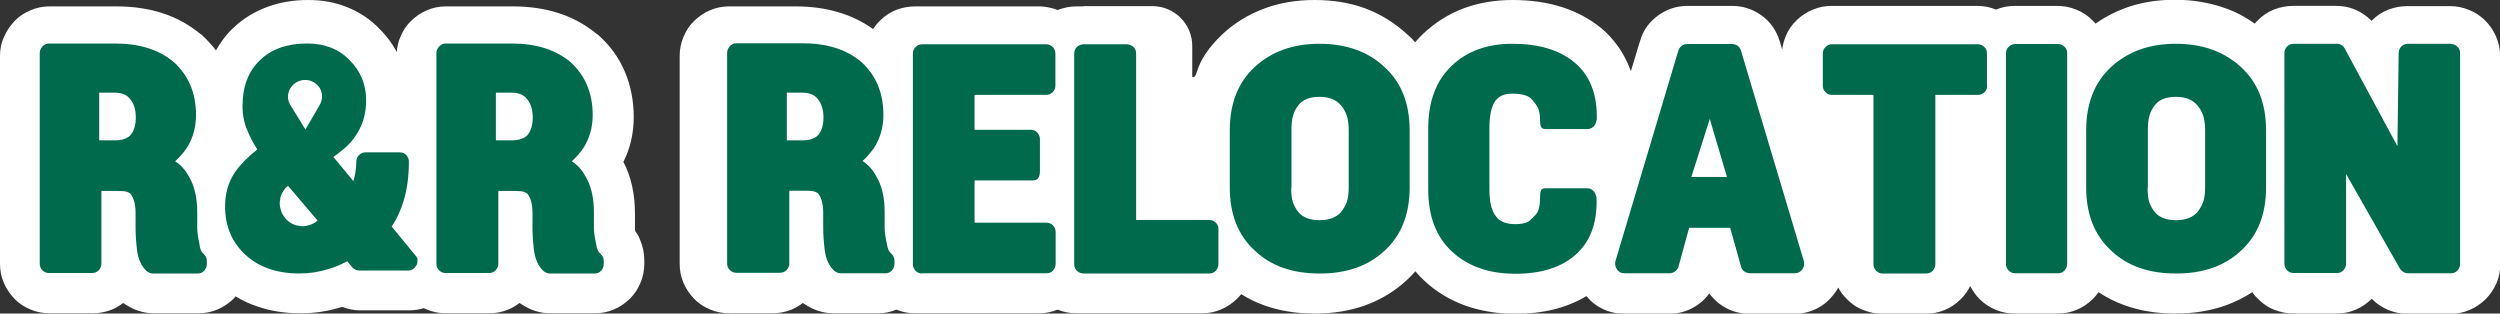
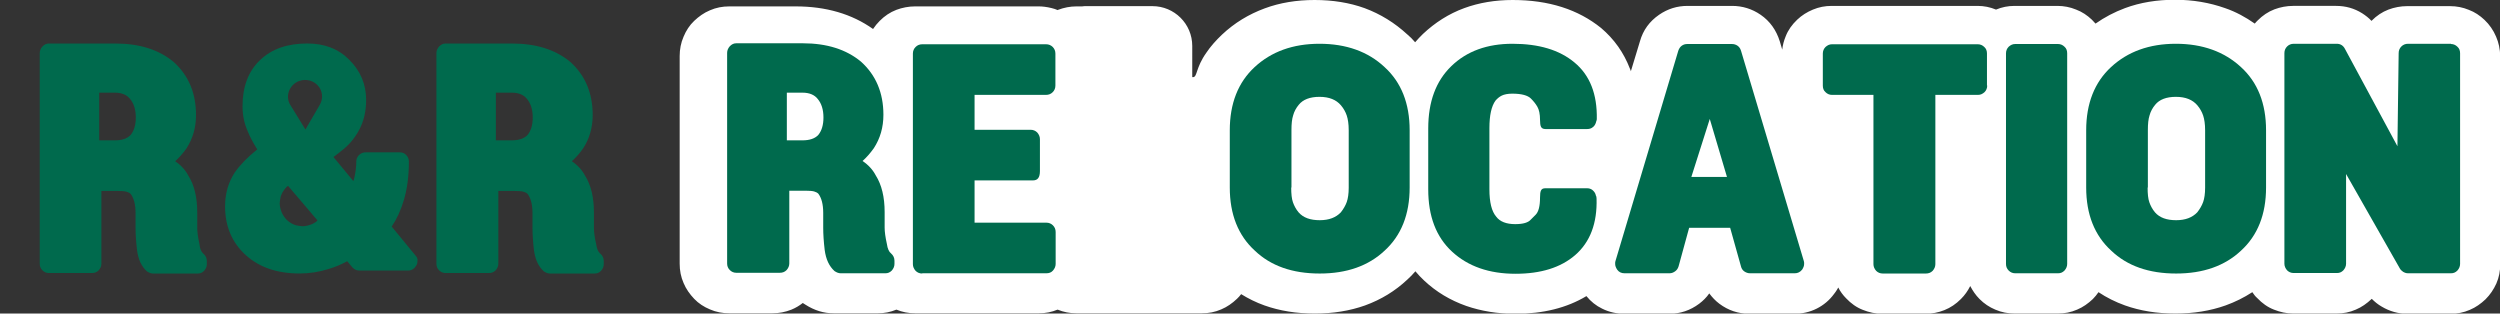
<svg xmlns="http://www.w3.org/2000/svg" version="1.1" x="0px" y="0px" viewBox="0 0 1017.4 127.6" style="enable-background:new 0 0 1017.4 127.6;" xml:space="preserve" width="1017.4" height="127.6">
  <rect x="0" y="0" width="1017.4" height="127.6" fill="#333333" stroke="none" />
  <style type="text/css">
	.st0{display:none;}
	.st1{display:inline;fill:#BF8686;}
	.st2{fill:#FFFFFF;}
	.st3{fill:#006A4D;}
</style>
  <g id="Layer_2" class="st0">
    <rect x="-51" y="-463.2" class="st1" width="1126.2" height="1120.2" />
  </g>
  <g id="Layer_1">
    <g>
      <g transform="translate(214.497, 415.313)">
        <path class="st2" d="M39-304.2" />
      </g>
    </g>
    <g>
-       <path class="st2" d="M258.5,94c-0.1-0.4-0.1-0.8-0.1-1v-6.2c0-8-1.6-15-4.7-20.9c2.8-5.6,4.2-11.6,4.2-18.2    c0-6.7-1.2-12.8-3.6-18.5c-2.5-5.9-6.2-10.9-11.1-15.2l-0.2-0.1l-0.2-0.1c-9-7.5-20.4-11.2-34.2-11.2h-27c-2.8,0-5.4,0.5-7.9,1.6    c-2.4,1-4.5,2.5-6.4,4.3s-3.3,4-4.3,6.4c-0.9,2-1.4,4.1-1.5,6.3c-1.8-3.4-4.1-6.5-6.9-9.3c-3.8-4-8.3-7-13.4-9    C136.3,0.9,131.1,0,125.4,0c-5.9,0-11.3,0.9-16.3,2.7C103.8,4.6,99,7.5,95,11.3c-2.9,2.7-5.2,5.8-7.1,9.2c-1.8-2.3-3.8-4.5-6-6.5    l-0.2-0.1l-0.2-0.1c-9-7.5-20.4-11.2-34.2-11.2h-27c-2.8,0-5.4,0.5-7.9,1.6C10,5.2,7.8,6.6,6,8.5s-3.3,4-4.3,6.4    C0.5,17.4,0,20,0,22.8v84.5c0,2.8,0.5,5.4,1.6,7.9c1,2.4,2.5,4.5,4.3,6.4s4,3.3,6.4,4.3c2.5,1.1,5.2,1.6,7.9,1.6h17.5    c2.7,0,5.3-0.5,7.8-1.5c1.7-0.7,3.2-1.6,4.6-2.7l0,0l1.1,0.7c3.6,2.3,7.4,3.5,11.4,3.5h18.1c2.8,0,5.4-0.5,7.9-1.6    c2.4-1,4.5-2.5,6.4-4.3c0.3-0.3,0.6-0.6,0.9-1c2.7,1.7,5.7,3.1,8.8,4.1c5.4,1.9,11.3,2.8,17.7,2.8c5.5,0,10.9-0.8,16.1-2.4l0,0    c0,0,0.1,0,0.1,0c0.1,0,0.3-0.1,0.4-0.1l0,0c0.1,0,0.2-0.1,0.3-0.1c2.3,0.9,4.8,1.4,7.3,1.4h19.9c2.1,0,4.1-0.3,6-0.9    c0.4,0.2,0.7,0.4,1.1,0.5c2.5,1.1,5.2,1.6,7.9,1.6h17.5c2.7,0,5.3-0.5,7.8-1.5c1.7-0.7,3.2-1.6,4.6-2.7l0,0l1.1,0.7    c3.6,2.3,7.4,3.5,11.4,3.5h18.1c2.8,0,5.4-0.5,7.9-1.6c2.4-1,4.5-2.5,6.4-4.3c1.9-1.9,3.3-4,4.3-6.4c1.1-2.5,1.6-5.2,1.6-7.9v-1.3    c0-3-0.6-5.9-1.8-8.6C260,96.2,259.3,95.1,258.5,94z" />
      <path class="st2" d="M1015.8,14.9c-1.1-2.6-2.7-4.9-4.7-6.8c-1.9-1.8-4-3.2-6.4-4.1c-2.4-1-5-1.5-7.6-1.5h-17.5    c-2.6,0-5.2,0.5-7.6,1.4c-2.6,1-4.8,2.5-6.8,4.5c0,0-0.1,0.1-0.1,0.1c-1.1-1.2-2.4-2.2-3.8-3.1c-3.2-2-6.7-3-10.6-3h-17.5    c-2.6,0-5.2,0.5-7.6,1.4c-2.6,1-4.8,2.5-6.8,4.5c-0.4,0.4-0.8,0.8-1.2,1.3c-3.7-2.6-7.7-4.8-12.1-6.3c-6.2-2.2-13-3.4-20.4-3.4    c-7.3,0-14.1,1.1-20.3,3.4c-4.3,1.6-8.3,3.7-12,6.3c-0.5-0.5-1-1.1-1.5-1.6c-1.9-1.8-4-3.2-6.4-4.1c-2.4-1-5-1.5-7.6-1.5h-17.5    c-2.6,0-5.1,0.5-7.5,1.5c-2.4-1-4.9-1.5-7.5-1.5h-59.4c-2.7,0-5.2,0.5-7.6,1.5c-2.4,1-4.5,2.3-6.4,4.1c-2.1,2-3.7,4.2-4.7,6.8    c-0.7,1.7-1.2,3.5-1.4,5.4l-1-3.4c-1.4-4.5-4-8.2-7.8-10.8c-3.5-2.4-7.4-3.6-11.6-3.6h-18.1c-4.3,0-8.1,1.2-11.6,3.6    c-3.9,2.7-6.5,6.2-7.8,10.8l-3.7,12.2c-0.1-0.4-0.2-0.7-0.4-1.1c-2.5-6.5-6.4-12-11.7-16.5C642.3,3.9,630.4,0,615.6,0    c-7.1,0-13.7,1.1-19.7,3.3c-6.3,2.3-11.9,5.9-16.8,10.5c-1.1,1.1-2.2,2.2-3.2,3.4c-1-1.2-2.1-2.3-3.3-3.3l0.1,0.1    c-5.1-4.7-10.9-8.3-17.4-10.7C549.2,1.1,542.4,0,535,0c-7.3,0-14.1,1.1-20.3,3.4c-6.5,2.4-12.3,5.9-17.4,10.7    c-2.4,2.3-4.6,4.7-6.4,7.4c-4.3,6.1-3.6,9.7-5.3,9.9c-0.1,0-0.3,0-0.4,0V18.7c0-9-7.3-16.2-16.2-16.2h-26.9c-0.6,0-1.2,0-1.7,0.1    h-2.3c-2.6,0-5.1,0.5-7.5,1.4c-0.1,0-0.1,0.1-0.2,0.1c-0.7-0.3-1.5-0.6-2.4-0.8c-2-0.5-3.8-0.7-5.3-0.7h-50.3    c-2.6,0-5.2,0.5-7.6,1.4c-2.6,1-4.8,2.5-6.8,4.5c-1,1-1.9,2.1-2.7,3.3c-8.6-6.1-19.1-9.2-31.5-9.2h-27c-2.8,0-5.4,0.5-7.9,1.6    c-2.4,1-4.5,2.5-6.4,4.3s-3.3,4-4.3,6.4c-1.1,2.5-1.6,5.2-1.6,7.9v84.5c0,2.8,0.5,5.4,1.6,7.9c1,2.4,2.5,4.5,4.3,6.4    s4,3.3,6.4,4.3c2.5,1.1,5.2,1.6,7.9,1.6h17.5c2.7,0,5.3-0.5,7.8-1.5c1.7-0.7,3.2-1.6,4.6-2.7l0,0l1.1,0.7    c3.6,2.3,7.4,3.5,11.4,3.5h18.1c2.6,0,5.1-0.5,7.5-1.5c2.4,1,4.9,1.5,7.6,1.5h50.4c2.7,0,5.2-0.5,7.6-1.5c2.4,1,5,1.5,7.6,1.5    h51.1c2.8,0,5.4-0.5,7.9-1.6c2.4-1,4.5-2.5,6.4-4.3c0.6-0.6,1.2-1.2,1.7-1.9c2.9,1.8,6.1,3.4,9.5,4.6c6.2,2.2,13,3.3,20.5,3.3    c7.4,0,14.2-1.1,20.4-3.3c6.6-2.4,12.3-5.9,17.2-10.5c1.2-1.1,2.3-2.2,3.3-3.4c1.1,1.3,2.3,2.6,3.6,3.8c4.9,4.6,10.6,8,17.1,10.3    c6.1,2.1,12.7,3.2,20,3.2c11.3,0,20.9-2.4,28.9-7.2c1.8,2.2,3.9,3.9,6.4,5.1c2.8,1.4,5.9,2.1,9.1,2.1h18.2c4.5,0,8.6-1.4,12.2-4.1    c1.6-1.2,3-2.6,4.1-4.2c1.2,1.6,2.5,3,4.1,4.2c3.6,2.7,7.7,4.1,12.3,4.1h18.2c3.2,0,6.3-0.7,9.1-2.1s5.2-3.4,7.1-6l0.3-0.4    l0.3-0.4c0.4-0.6,0.8-1.2,1.1-1.8c0.8,1.6,1.9,3.1,3.2,4.4c2,2.1,4.2,3.7,6.8,4.7c2.5,1,5.1,1.6,7.9,1.6h17.5    c2.7,0,5.3-0.5,7.8-1.5c2.5-1,4.7-2.5,6.7-4.5c1.6-1.6,2.8-3.3,3.8-5.3c1,1.9,2.2,3.7,3.8,5.3c1.9,1.9,4,3.3,6.4,4.3    c2.5,1.1,5.2,1.6,7.9,1.6h17.5c2.8,0,5.4-0.5,7.9-1.6c2.4-1,4.5-2.5,6.4-4.3c0.9-0.9,1.6-1.8,2.3-2.8c3.3,2.2,6.9,4,10.8,5.4    c6.2,2.2,13,3.3,20.5,3.3c7.4,0,14.2-1.1,20.4-3.3c3.9-1.4,7.5-3.2,10.9-5.4c0.6,0.9,1.2,1.7,2,2.4c2,2.1,4.2,3.7,6.8,4.7    c2.5,1,5.1,1.6,7.9,1.6h17.5c2.8,0,5.4-0.5,7.9-1.6c2.4-1,4.5-2.5,6.4-4.3c0,0,0.1-0.1,0.1-0.1c1.2,1.2,2.5,2.3,4.1,3.2    c3.2,1.9,6.7,2.9,10.4,2.9h17.5c2.8,0,5.4-0.5,7.9-1.6c2.4-1,4.5-2.5,6.4-4.3c1.9-1.9,3.3-4,4.4-6.4c1.1-2.5,1.6-5.2,1.6-7.9V22.8    C1017.4,20,1016.9,17.4,1015.8,14.9z" />
    </g>
    <g>
      <g transform="translate(214.497, 415.313)">
        <path class="st3" d="M39-304.2" />
      </g>
    </g>
    <path class="st2" d="M119.1,47.1" />
    <path class="st2" d="M135.5,53" />
  </g>
  <g id="Layer_3">
    <g>
      <g transform="translate(36.769, 415.313)">
        <path class="st3" d="M46-312.1c0.9,0.8,1.4,1.8,1.4,3v1.3c0,1-0.4,1.9-1.1,2.7c-0.8,0.8-1.6,1.1-2.6,1.1H25.5     c-0.8,0-1.6-0.3-2.5-0.9c-2.2-2-3.5-4.8-4-8.6c-0.4-3.4-0.6-6.4-0.6-9.1v-6c0-3.5-0.7-6.1-2-7.8c-0.4-0.4-1-0.7-1.7-0.9     c-0.7-0.2-1.9-0.3-3.4-0.3H4.5v29.6c0,1-0.4,1.9-1.1,2.7c-0.8,0.8-1.7,1.1-2.8,1.1h-17.5c-1,0-1.9-0.4-2.6-1.1     c-0.8-0.8-1.1-1.7-1.1-2.7v-85.7c0-1,0.4-1.9,1.1-2.7c0.8-0.8,1.6-1.2,2.6-1.2h27.1c9.8,0,17.7,2.5,23.7,7.5     c6,5.4,9.1,12.6,9.1,21.6c0,5.1-1.3,9.6-3.9,13.6c-1.5,2.1-3.1,3.9-4.6,5.2c2.4,1.6,4.2,3.6,5.4,5.9c2.4,3.8,3.6,8.8,3.6,14.9     v6.3c0,1.7,0.3,3.9,0.9,6.6C44.6-313.9,45.2-312.7,46-312.1z M16.4-360.4c1.4-1.7,2.1-4.1,2.1-7.1c0-3.2-0.8-5.7-2.3-7.5     c-1.3-1.7-3.4-2.6-6.2-2.6H3.6v19.4H10C12.9-358.2,15-358.9,16.4-360.4z" />
      </g>
    </g>
    <g>
      <g transform="translate(157.802, 415.313)">
        <path class="st3" d="M86.5-312.1c0.9,0.8,1.4,1.8,1.4,3v1.3c0,1-0.4,1.9-1.1,2.7c-0.8,0.8-1.6,1.1-2.6,1.1H66     c-0.8,0-1.6-0.3-2.5-0.9c-2.2-2-3.5-4.8-4-8.6c-0.4-3.4-0.6-6.4-0.6-9.1v-6c0-3.5-0.7-6.1-2-7.8c-0.4-0.4-1-0.7-1.7-0.9     c-0.7-0.2-1.9-0.3-3.4-0.3H45v29.6c0,1-0.4,1.9-1.1,2.7c-0.8,0.8-1.7,1.1-2.8,1.1H23.5c-1,0-1.9-0.4-2.6-1.1     c-0.8-0.8-1.1-1.7-1.1-2.7v-85.7c0-1,0.4-1.9,1.1-2.7c0.8-0.8,1.6-1.2,2.6-1.2h27.1c9.8,0,17.7,2.5,23.7,7.5     c6,5.4,9.1,12.6,9.1,21.6c0,5.1-1.3,9.6-3.9,13.6c-1.5,2.1-3.1,3.9-4.6,5.2c2.4,1.6,4.2,3.6,5.4,5.9c2.4,3.8,3.6,8.8,3.6,14.9     v6.3c0,1.7,0.3,3.9,0.9,6.6C85.1-313.9,85.7-312.7,86.5-312.1z M56.9-360.4c1.4-1.7,2.1-4.1,2.1-7.1c0-3.2-0.8-5.7-2.3-7.5     c-1.3-1.7-3.4-2.6-6.2-2.6h-6.5v19.4h6.4C53.3-358.2,55.5-358.9,56.9-360.4z" />
      </g>
    </g>
    <g>
      <g transform="translate(244.213, 415.313)">
        <path class="st3" d="M118.4-312.2c0.9,0.8,1.4,1.8,1.4,3v1.3c0,1-0.4,1.9-1.1,2.7c-0.8,0.8-1.6,1.1-2.6,1.1H97.9     c-0.8,0-1.6-0.3-2.5-0.9c-2.2-2-3.5-4.8-4-8.6c-0.4-3.4-0.6-6.4-0.6-9.1v-6c0-3.5-0.7-6.1-2-7.8c-0.4-0.4-1-0.7-1.7-0.9     c-0.7-0.2-1.9-0.3-3.4-0.3h-6.7v29.6c0,1-0.4,1.9-1.1,2.7c-0.8,0.8-1.7,1.1-2.8,1.1H55.4c-1,0-1.9-0.4-2.6-1.1     c-0.8-0.8-1.1-1.7-1.1-2.7v-85.7c0-1,0.4-1.9,1.1-2.7c0.8-0.8,1.6-1.2,2.6-1.2h27.1c9.8,0,17.7,2.5,23.7,7.5     c6,5.4,9.1,12.6,9.1,21.6c0,5.1-1.3,9.6-3.9,13.6c-1.5,2.1-3.1,3.9-4.6,5.2c2.4,1.6,4.2,3.6,5.4,5.9c2.4,3.8,3.6,8.8,3.6,14.9     v6.3c0,1.7,0.3,3.9,0.9,6.6C117-314,117.6-312.8,118.4-312.2z M88.8-360.4c1.4-1.7,2.1-4.1,2.1-7.1c0-3.2-0.8-5.7-2.3-7.5     c-1.3-1.7-3.4-2.6-6.2-2.6H76v19.4h6.4C85.2-358.2,87.4-358.9,88.8-360.4z" />
      </g>
    </g>
    <g>
      <g transform="translate(300.909, 415.313)">
        <path class="st3" d="M74.4-304c-1.1,0-2-0.4-2.7-1.1c-0.7-0.8-1.1-1.7-1.1-2.7v-85.7c0-1.1,0.4-2,1.1-2.7     c0.7-0.7,1.6-1.1,2.7-1.1h50.4c1.1,0,2,0.4,2.7,1.1c0.7,0.7,1.1,1.6,1.1,2.7v13c0,1.1-0.4,2-1.1,2.7c-0.7,0.7-1.6,1.1-2.7,1.1     H95.7v14.2h22.8c1.1,0,2,0.4,2.7,1.1c0.7,0.8,1.1,1.7,1.1,2.7v13c0,2.6-0.9,3.8-2.8,3.8H95.7v17.2h29.2c1.1,0,2,0.4,2.7,1.1     c0.7,0.7,1.1,1.6,1.1,2.7v13c0,1-0.4,1.9-1.1,2.7c-0.7,0.8-1.6,1.1-2.7,1.1H74.4z" />
      </g>
    </g>
    <g>
      <g transform="translate(350.058, 415.313)">
-         <path class="st3" d="M142.1-325.8c1,0,1.9,0.4,2.6,1.1c0.8,0.7,1.1,1.6,1.1,2.7v14.2c0,1-0.4,1.9-1.1,2.7     c-0.8,0.8-1.6,1.1-2.6,1.1H91c-1.1,0-2-0.4-2.8-1.1c-0.8-0.8-1.1-1.7-1.1-2.7v-85.7c0-1.1,0.4-2,1.1-2.7c0.8-0.7,1.7-1.1,2.8-1.1     h17.4c1.1,0,2,0.4,2.8,1.1c0.8,0.7,1.1,1.6,1.1,2.7v67.7H142.1z" />
-       </g>
+         </g>
    </g>
    <g>
      <g transform="translate(399.773, 415.313)">
        <path class="st3" d="M163.7-388c6.8,6.2,10.2,14.8,10.2,25.7v23.3c0,10.9-3.4,19.5-10.2,25.7c-6.6,6.2-15.4,9.3-26.4,9.3     c-11.1,0-19.9-3.1-26.4-9.3c-6.8-6.2-10.2-14.8-10.2-25.7v-23.3c0-10.9,3.4-19.5,10.1-25.7c6.8-6.3,15.6-9.5,26.4-9.5     C148.1-397.5,157-394.3,163.7-388z M125.7-339c0,2.6,0.2,4.6,0.7,6c0.5,1.4,1.2,2.8,2.3,4.1c1.9,2.2,4.8,3.2,8.6,3.2     c3.8,0,6.6-1.1,8.6-3.2c1.1-1.4,1.9-2.8,2.4-4.2c0.5-1.4,0.8-3.4,0.8-5.8v-23.4c0-2.5-0.3-4.5-0.8-6c-0.5-1.5-1.3-2.9-2.4-4.2     c-1.9-2.2-4.7-3.4-8.7-3.4c-3.9,0-6.7,1.1-8.4,3.2c-1.1,1.3-1.9,2.8-2.3,4.3c-0.5,1.5-0.7,3.5-0.7,6V-339z" />
      </g>
    </g>
    <g>
      <g transform="translate(460.336, 415.313)">
        <path class="st3" d="M189.4-334.5c0.3,10-2.6,17.7-8.7,23c-5.9,5.1-14,7.6-24.3,7.6c-10.7,0-19.3-3-25.8-9     c-6.5-6-9.7-14.4-9.7-25.4V-363c0-10.9,3.1-19.3,9.4-25.4c6.3-6.1,14.6-9.1,24.9-9.1c10.7,0,19.1,2.5,25.2,7.6     c6.3,5.2,9.3,12.9,9.1,23.1c0,0.2-0.1,0.6-0.3,1.1l-0.1,0.4c-0.3,0.8-0.7,1.4-1.3,1.8c-0.6,0.5-1.4,0.7-2.2,0.7h-17     c-0.9,0-1.5-0.3-1.8-0.9c-0.3-0.6-0.4-1.6-0.4-2.8c0-2.4-0.4-4.2-1.1-5.4c-0.7-1.2-1.6-2.3-2.6-3.3c-1.3-1.3-3.8-2-7.6-2     c-1.8,0-3.3,0.3-4.3,0.8c-1,0.5-1.8,1.2-2.5,2c-1.7,2.3-2.5,6.1-2.5,11.2v24.9c0,5.3,0.9,9,2.8,11.2c1.5,2,4.1,3,7.7,3     c3.2,0,5.3-0.6,6.4-1.9c0.1-0.1,0.7-0.7,1.9-1.9c1.2-1.2,1.8-3.5,1.8-7c0-1.3,0.1-2.3,0.4-2.9c0.3-0.6,0.8-0.9,1.8-0.9h16.9     c0.8,0,1.6,0.2,2.2,0.7c0.6,0.5,1.1,1.1,1.3,1.8l0.1,0.4C189.3-335.5,189.4-335.1,189.4-334.5z" />
      </g>
    </g>
    <g>
      <g transform="translate(517.41, 415.313)">
        <path class="st3" d="M216.7-309c0.1,0.3,0.1,0.6,0.1,1.1c0,0.8-0.3,1.5-0.8,2.3c-0.8,1-1.8,1.5-3,1.5h-18.2     c-0.9,0-1.7-0.3-2.4-0.8s-1.1-1.2-1.3-2l-4.4-15.7H170l-4.3,15.7c-0.3,0.9-0.7,1.5-1.4,2c-0.7,0.5-1.4,0.8-2.3,0.8h-18.3     c-1.3,0-2.3-0.5-3-1.5c-0.5-0.8-0.8-1.5-0.8-2.3c0-0.5,0-0.9,0.1-1.1l25.6-85.7c0.3-0.8,0.7-1.5,1.4-2c0.7-0.5,1.4-0.7,2.3-0.7     h18.1c0.8,0,1.6,0.2,2.3,0.7c0.7,0.5,1.1,1.1,1.4,2L216.7-309z M170.9-343.3h14.5l-7-23.6L170.9-343.3z" />
      </g>
    </g>
    <g>
      <g transform="translate(580.615, 415.313)">
        <path class="st3" d="M228.1-380.5c0,1.1-0.4,2-1.1,2.7c-0.8,0.7-1.6,1.1-2.6,1.1H207v68.9c0,1-0.4,1.9-1.1,2.7     c-0.8,0.8-1.7,1.1-2.8,1.1h-17.5c-1.1,0-2-0.4-2.7-1.1c-0.7-0.8-1.1-1.7-1.1-2.7v-68.9h-16.9c-1,0-1.9-0.4-2.6-1.1     c-0.8-0.7-1.1-1.6-1.1-2.7v-13c0-1.1,0.4-2,1.1-2.7c0.8-0.7,1.6-1.1,2.6-1.1h59.4c1,0,1.9,0.4,2.6,1.1c0.8,0.7,1.1,1.6,1.1,2.7     V-380.5z" />
      </g>
    </g>
    <g>
      <g transform="translate(636.461, 415.313)">
        <path class="st3" d="M201.1-397.4c1,0,1.9,0.4,2.6,1.1c0.8,0.7,1.1,1.6,1.1,2.7v85.7c0,1-0.4,1.9-1.1,2.7     c-0.8,0.8-1.6,1.1-2.6,1.1h-17.5c-1,0-1.9-0.4-2.6-1.1c-0.8-0.8-1.1-1.7-1.1-2.7v-85.7c0-1.1,0.4-2,1.1-2.7     c0.8-0.7,1.6-1.1,2.6-1.1H201.1z" />
      </g>
    </g>
    <g>
      <g transform="translate(660.894, 415.313)">
        <path class="st3" d="M251.1-388c6.8,6.2,10.2,14.8,10.2,25.7v23.3c0,10.9-3.4,19.5-10.2,25.7c-6.6,6.2-15.4,9.3-26.4,9.3     c-11.1,0-19.9-3.1-26.4-9.3c-6.8-6.2-10.2-14.8-10.2-25.7v-23.3c0-10.9,3.4-19.5,10.1-25.7c6.8-6.3,15.6-9.5,26.4-9.5     C235.4-397.5,244.3-394.3,251.1-388z M213.1-339c0,2.6,0.2,4.6,0.7,6c0.5,1.4,1.2,2.8,2.3,4.1c1.9,2.2,4.8,3.2,8.6,3.2     c3.8,0,6.6-1.1,8.6-3.2c1.1-1.4,1.9-2.8,2.4-4.2c0.5-1.4,0.8-3.4,0.8-5.8v-23.4c0-2.5-0.3-4.5-0.8-6c-0.5-1.5-1.3-2.9-2.4-4.2     c-1.9-2.2-4.7-3.4-8.7-3.4c-3.9,0-6.7,1.1-8.4,3.2c-1.1,1.3-1.9,2.8-2.3,4.3c-0.5,1.5-0.7,3.5-0.7,6V-339z" />
      </g>
    </g>
    <g>
      <g transform="translate(721.458, 415.313)">
        <path class="st3" d="M276-397.4c1,0,1.9,0.4,2.6,1.1c0.8,0.7,1.1,1.6,1.1,2.7v85.7c0,1-0.4,1.9-1.1,2.7c-0.8,0.8-1.6,1.1-2.6,1.1     h-17.5c-0.7,0-1.3-0.2-2-0.6c-0.6-0.4-1.1-0.9-1.4-1.5l-21.8-38.3v36.5c0,1-0.4,1.9-1.1,2.7c-0.8,0.8-1.6,1.1-2.6,1.1H212     c-1.1,0-2-0.4-2.7-1.1c-0.7-0.8-1.1-1.7-1.1-2.7v-85.7c0-1.1,0.4-2,1.1-2.7c0.7-0.7,1.6-1.1,2.7-1.1h17.5c1.5,0,2.6,0.7,3.3,2     l21.4,39.7l0.5-37.9c0-1.1,0.4-2,1.1-2.7c0.7-0.7,1.6-1.1,2.7-1.1H276z" />
      </g>
    </g>
    <g>
      <path class="st3" d="M169.1,104l-9.7-11.8c2.1-3.1,3.7-6.6,4.9-10.6c1.4-4.6,2.1-9.9,2.1-15.9c0-1-0.4-1.9-1.1-2.6    c-0.7-0.8-1.6-1.1-2.7-1.1h-13.8c-1.1,0-2,0.4-2.7,1.1c-0.7,0.7-1.1,1.6-1.1,2.6c0,2.2-0.3,4.6-0.9,7.1l-0.3,0.9l-8.1-9.8l2.5-1.9    c0,0,0,0,0.1-0.1c0,0,0.1-0.1,0.1-0.1c3.3-2.4,5.9-5.4,7.8-9c1.8-3.4,2.8-7.4,2.8-12.1c0-6.4-2.3-11.8-6.8-16.3    c-4.4-4.5-10.1-6.7-17.2-6.7c-8,0-14.4,2.2-19.1,6.7c-4.8,4.5-7.2,10.8-7.2,18.8c0,3.7,0.7,7.1,2.1,10.2c0.8,2,2,4.4,3.9,7.4    c-4,3.2-7,6.3-9.1,9.3c-2.7,4.1-4,8.7-4,13.9c0,8.1,2.8,14.7,8.4,19.8c5.5,5,12.8,7.5,21.9,7.5c4,0,7.9-0.6,11.7-1.8    c2.4-0.7,5-1.7,7.7-3.2l2,2.4c0.8,0.9,1.7,1.4,2.9,1.4h19.9c0.8,0,1.4-0.2,2-0.6c0.6-0.4,1-0.9,1.4-1.6c0.3-0.5,0.4-1.1,0.4-1.8    C170,105.3,169.7,104.6,169.1,104z M127.6,90.9c-0.5,0.3-1.1,0.5-1.7,0.7c-0.6,0.2-1.2,0.3-1.8,0.4c-0.6,0.1-1.2,0.1-1.8,0    c-0.6-0.1-1.2-0.2-1.8-0.3c-0.6-0.2-1.2-0.4-1.7-0.7c-0.5-0.3-1.1-0.6-1.5-1c-0.5-0.4-0.9-0.8-1.3-1.3c-0.4-0.5-0.7-1-1-1.5    c-0.3-0.5-0.5-1.1-0.7-1.7c-0.2-0.6-0.3-1.2-0.4-1.8c-0.1-0.6-0.1-1.2,0-1.8c0.1-0.6,0.2-1.2,0.3-1.8c0.2-0.6,0.4-1.1,0.7-1.7    c0.3-0.5,0.6-1,1-1.5c0.4-0.5,0.8-0.9,1.3-1.3l12,14.1C128.7,90.3,128.2,90.6,127.6,90.9z M130,42.9l-5.7,9.8l-6.1-9.9    c-2-3.2-0.9-7.3,2.4-9.3c3.3-1.9,7.5-0.9,9.5,2.3C131.5,38.1,131.3,40.8,130,42.9z" />
    </g>
  </g>
</svg>